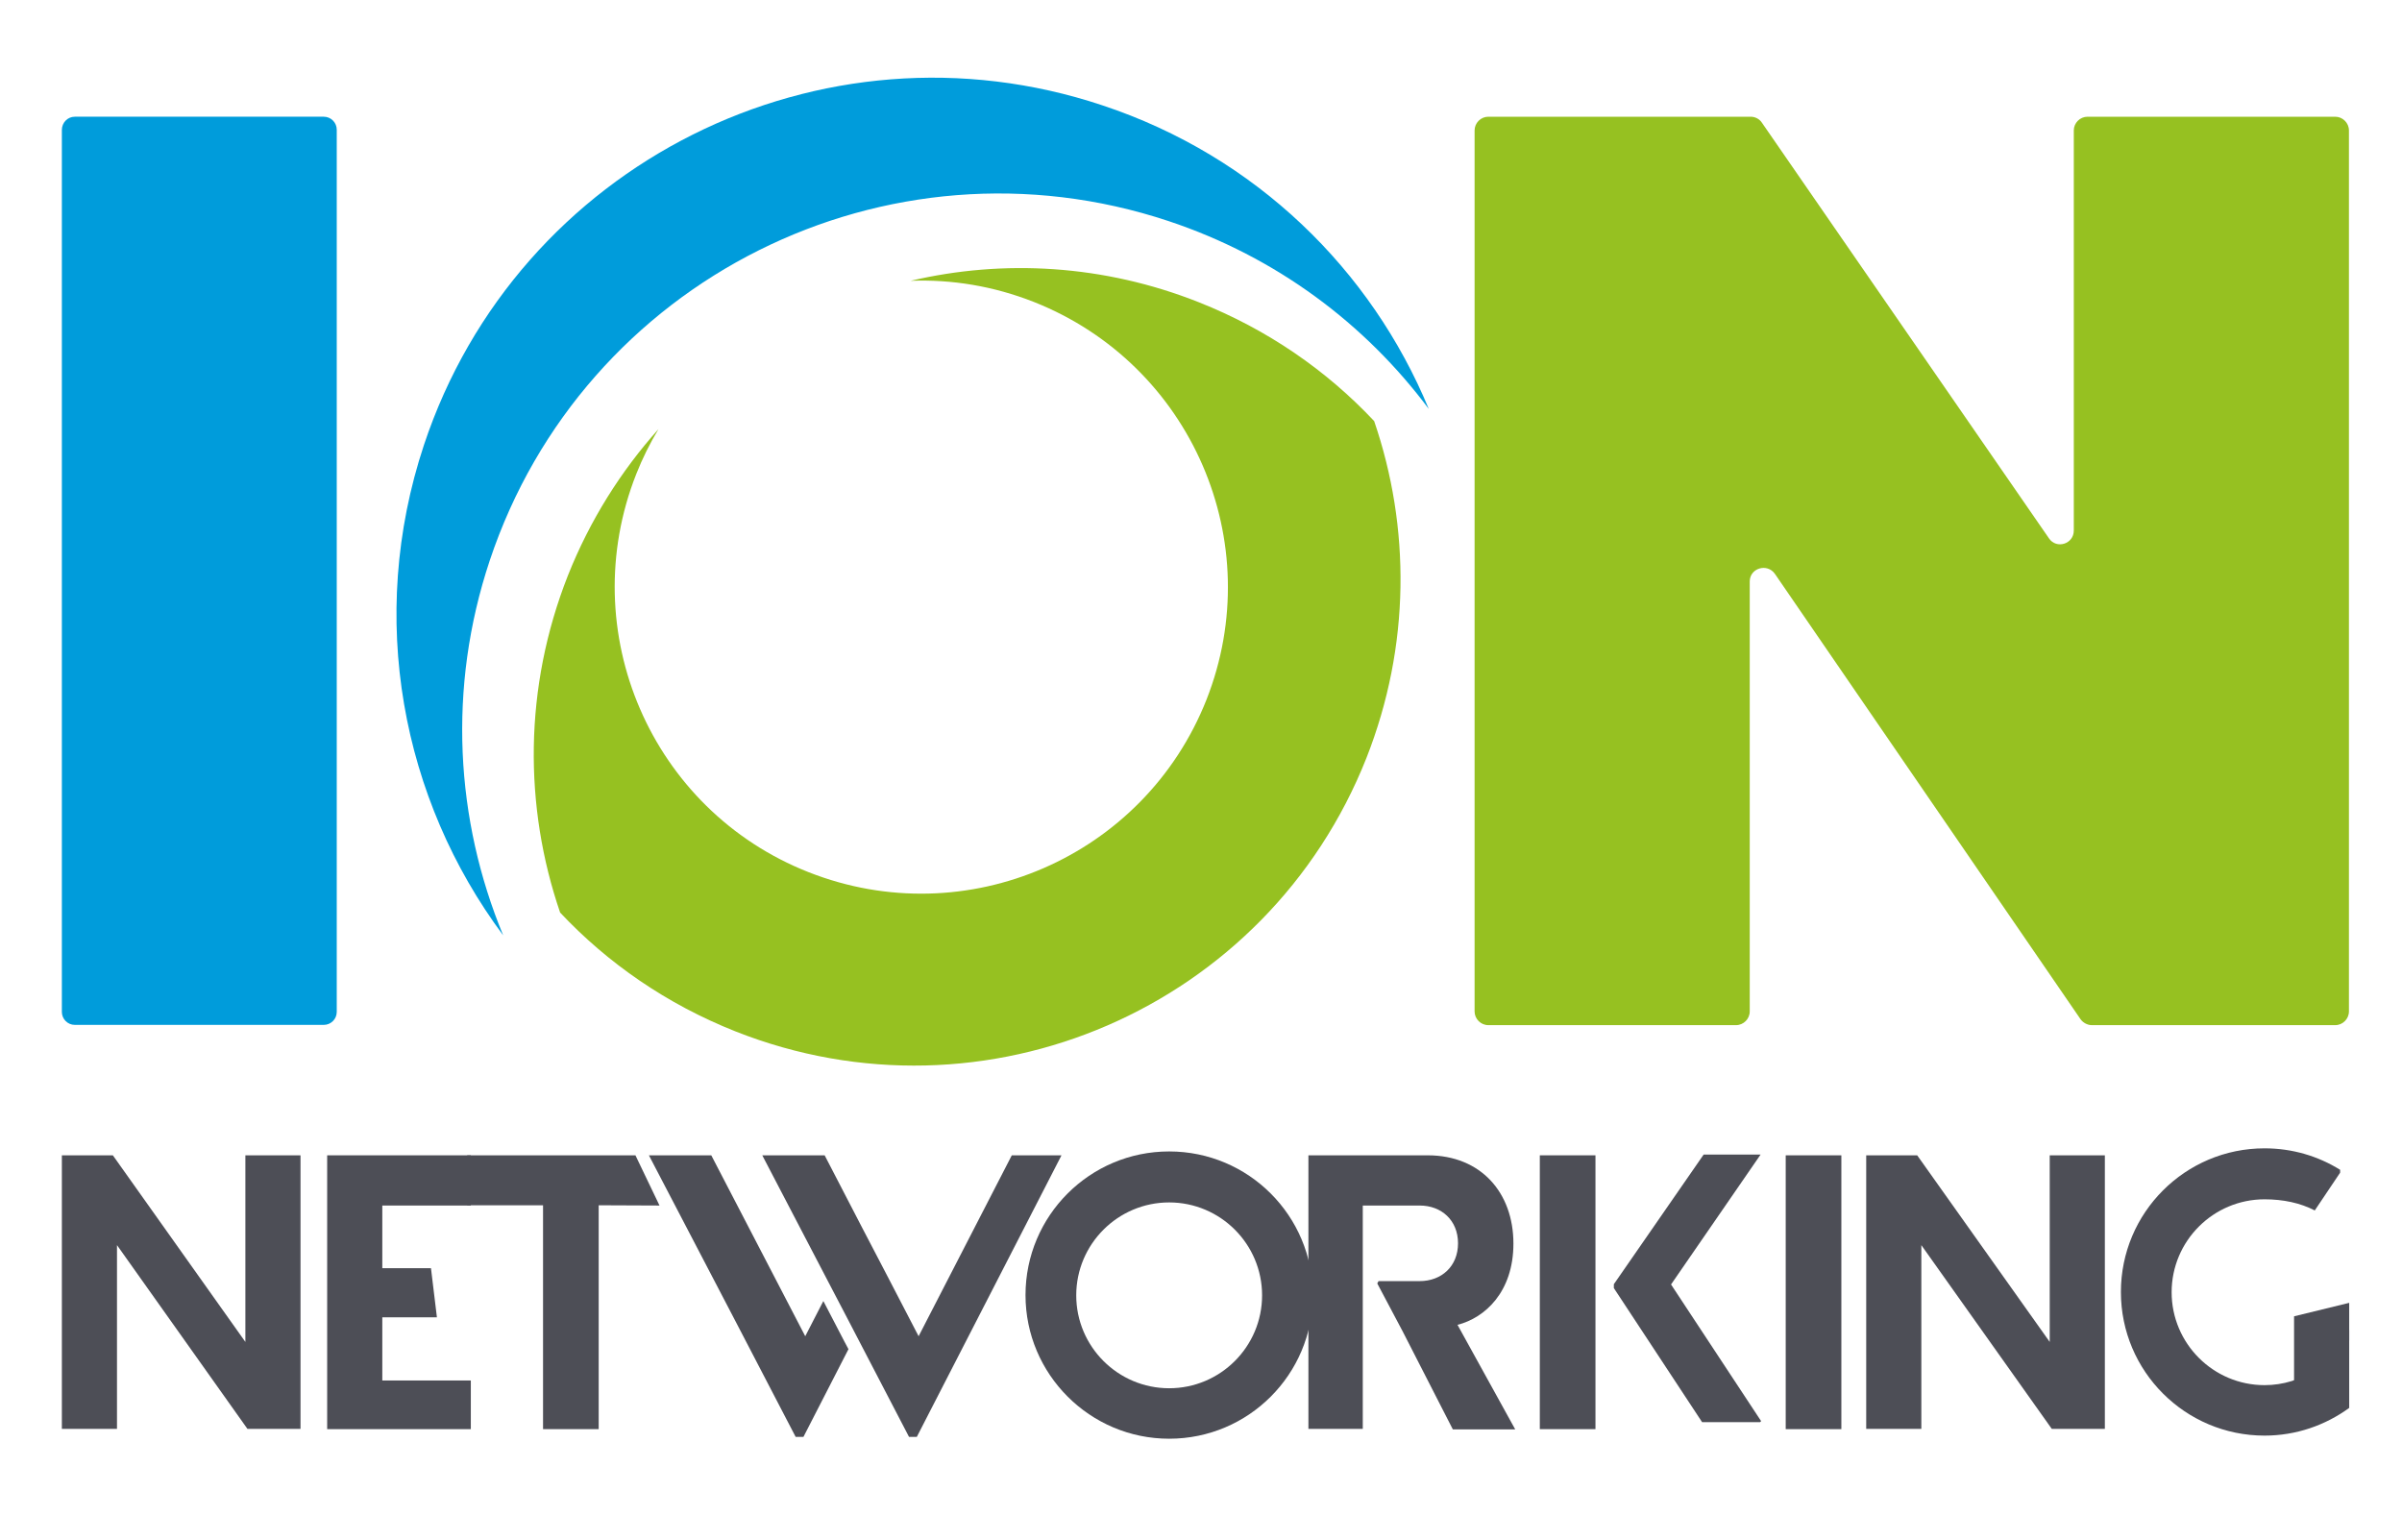
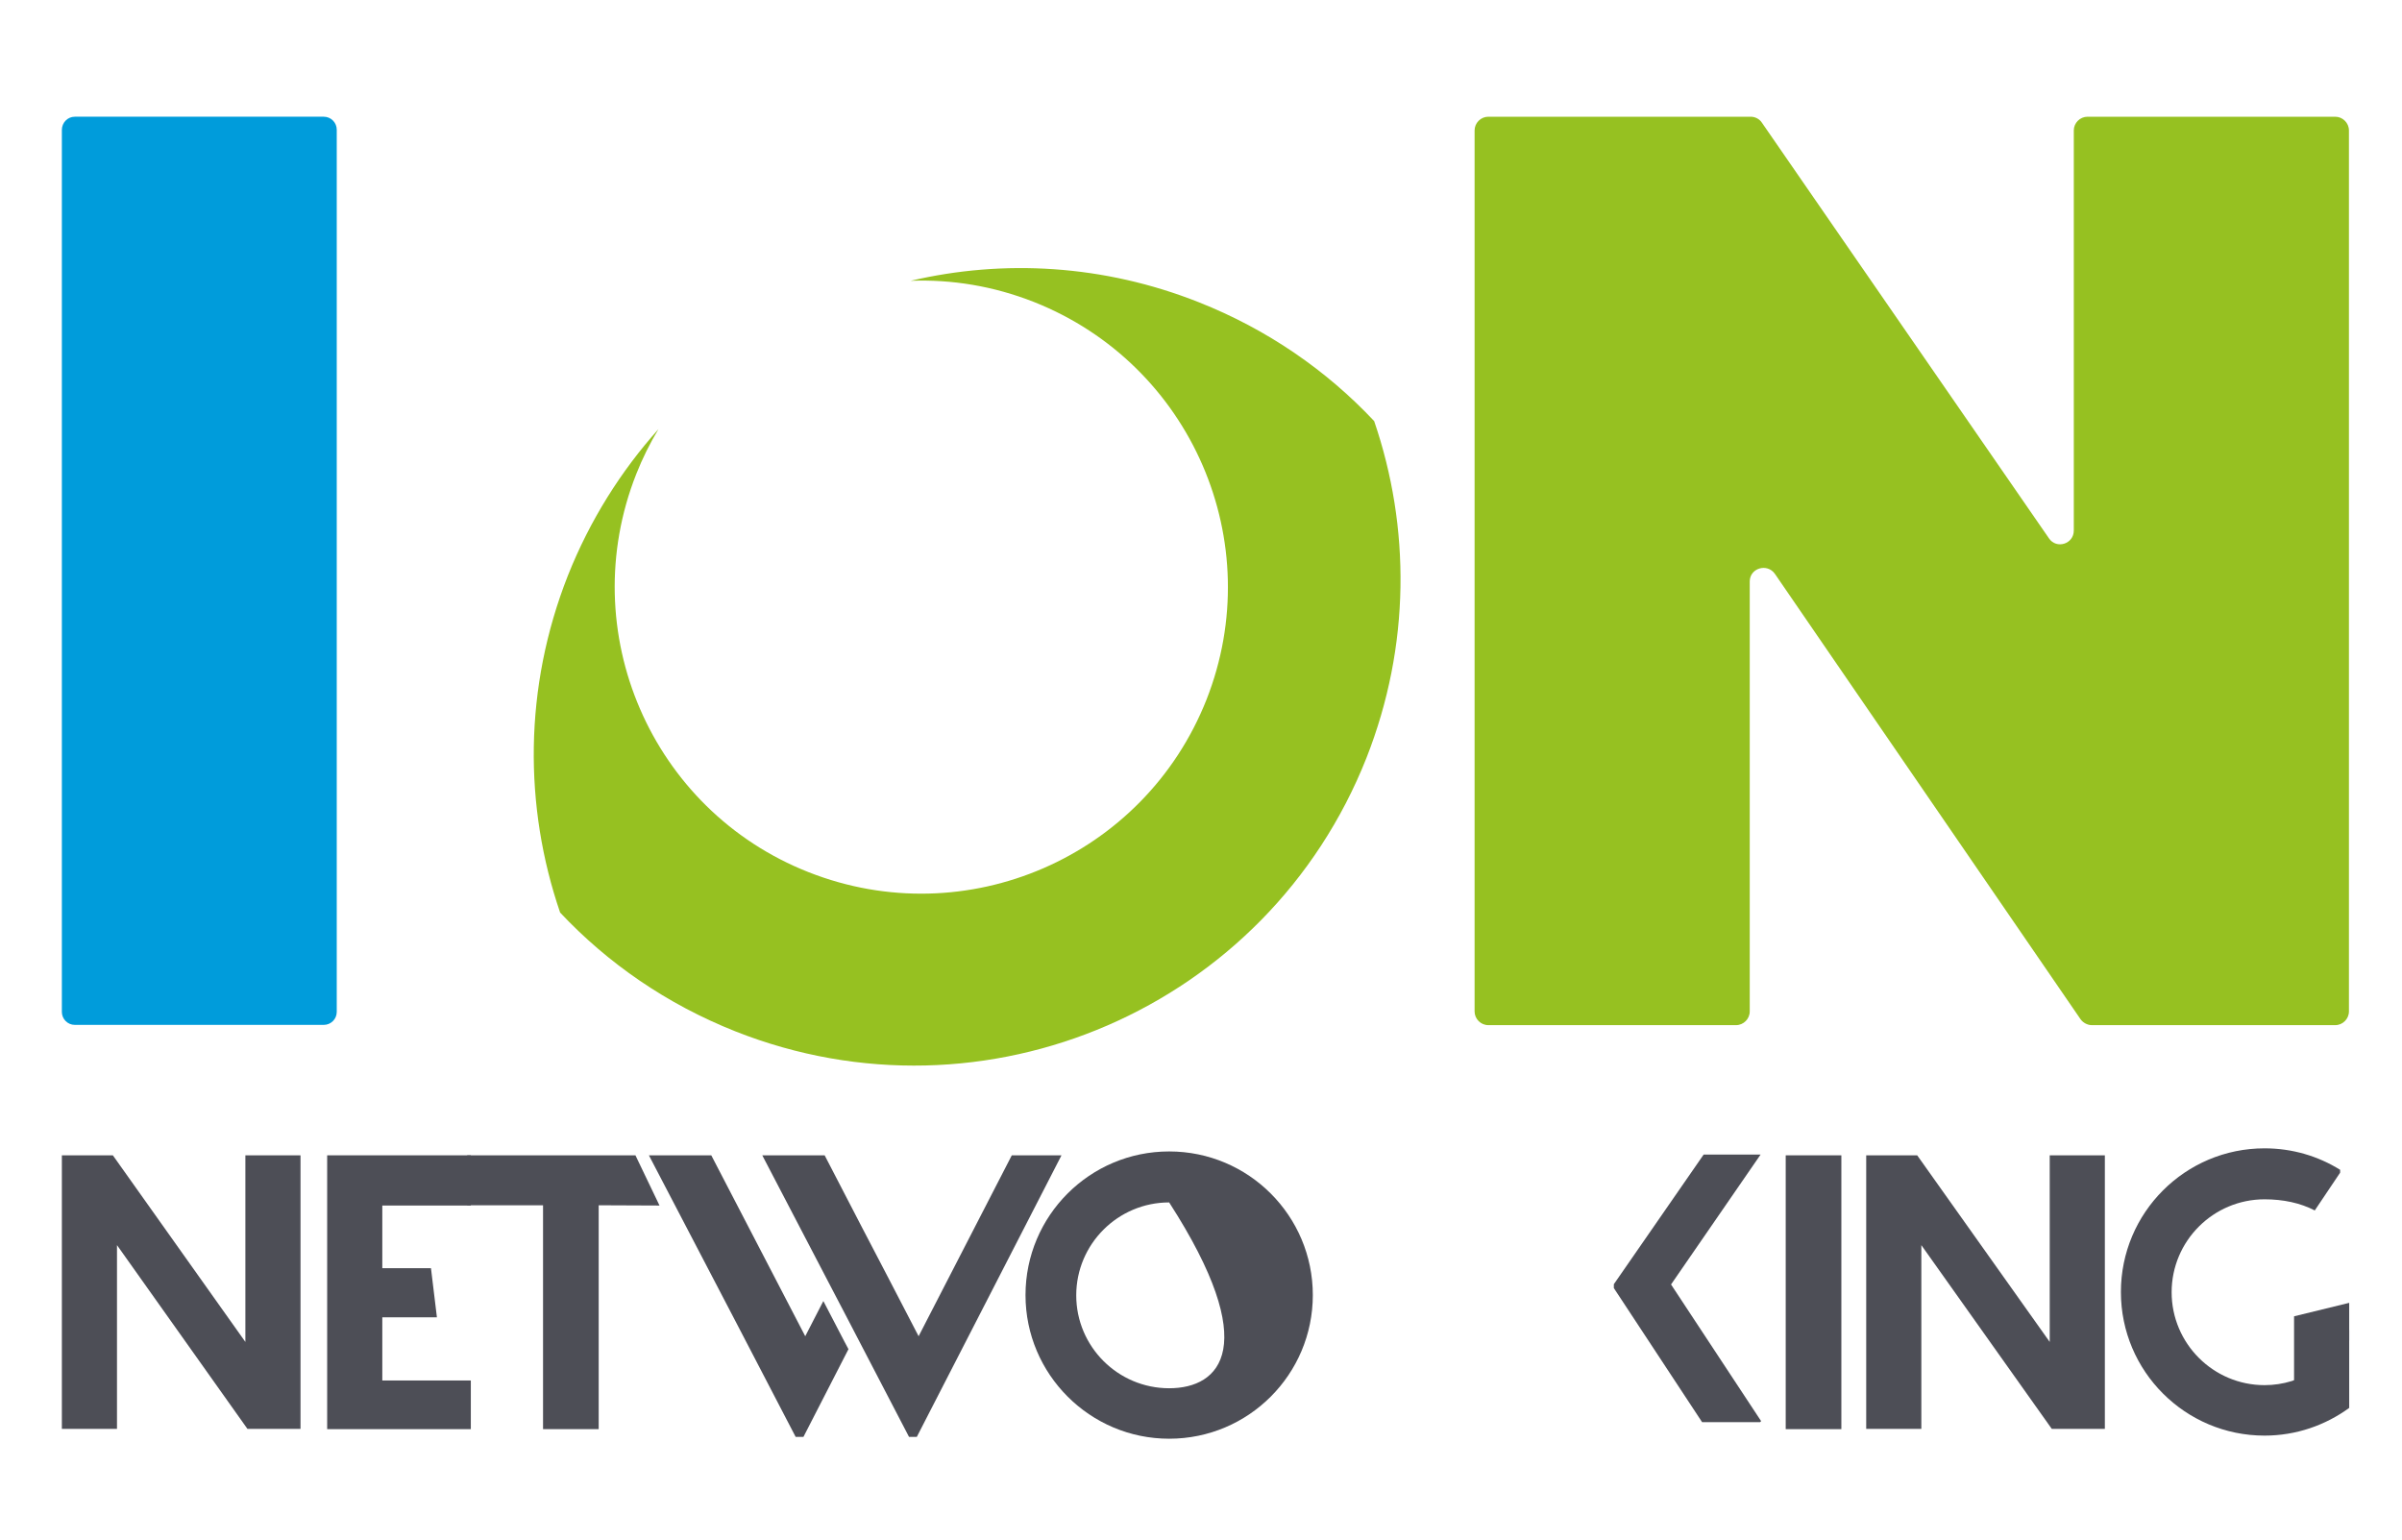
<svg xmlns="http://www.w3.org/2000/svg" version="1.1" id="Layer_1" x="0px" y="0px" viewBox="0 0 928 595" style="enable-background:new 0 0 928 595;" xml:space="preserve">
  <style type="text/css">
	.st0{fill:#009CDB;}
	.st1{fill:#96C121;}
	.st2{fill:#4D4E56;}
</style>
-   <path class="st0" d="M163.8,171.9c-22.2,66.9-8.5,137,30.6,189.5c-18.4-44.5-21.6-95.5-5.2-144.8C225.4,108,342.7,49.3,451.4,85.4  c41.8,13.9,76.1,39.8,100.6,72.6c-22.2-53.6-66.7-97.6-126.1-117.3C317.3,4.5,199.9,63.3,163.8,171.9z" />
  <path class="st1" d="M245.8,183.2c2.4-6.1,5.3-11.9,8.6-17.4c-14.5,16.2-26.5,35.2-35,56.6c-17.1,43.4-17,89.3-3,130.2  c18.3,19.5,41.2,35.4,67.7,45.9c96.5,38.2,205.6-9.1,243.8-105.6c17.1-43.4,17-89.3,3-130.2c-18.3-19.5-41.2-35.4-67.7-45.9  c-36.8-14.6-75.5-16.7-111.4-8.3c15.8-0.6,32,2,47.7,8.2c60.8,24.1,90.6,92.8,66.6,153.7c-24.1,60.8-92.8,90.6-153.7,66.6  S221.8,244,245.8,183.2z" />
  <g>
    <path class="st0" d="M28.9,45.1h96.2c2.8,0,5,2.3,5,5v340.9c0,2.8-2.3,5-5,5H28.9c-2.8,0-5-2.3-5-5V50.2   C23.9,47.4,26.1,45.1,28.9,45.1z" />
  </g>
  <g>
    <path class="st1" d="M676,224.7v166.1c0,2.9-2.4,5.3-5.3,5.3H575c-2.9,0-5.3-2.4-5.3-5.3V50.4c0-2.9,2.4-5.3,5.3-5.3h101.4   c1.7,0,3.4,0.9,4.3,2.3L791.6,208c2.9,4.3,9.6,2.2,9.6-3V50.4c0-2.9,2.4-5.3,5.3-5.3h95.7c2.9,0,5.3,2.4,5.3,5.3v340.4   c0,2.9-2.4,5.3-5.3,5.3h-94c-1.7,0-3.4-0.9-4.4-2.3L685.7,221.7C682.7,217.5,676,219.5,676,224.7z" />
  </g>
  <g>
    <g>
      <path class="st2" d="M45.2,481.1v71H23.9V446.4h19.7l51.2,72.1v-72.1h21.3v105.7H95.6L45.2,481.1z" />
    </g>
    <g>
-       <path class="st2" d="M451.7,444.9c-30.7,0-55.5,24.9-55.5,55.5s24.9,55.5,55.5,55.5c30.7,0,55.5-24.9,55.5-55.5    S482.4,444.9,451.7,444.9z M451.7,536.4c-19.8,0-35.9-16.1-35.9-35.9c0-19.8,16.1-35.9,35.9-35.9c19.8,0,35.9,16.1,35.9,35.9    C487.6,520.3,471.5,536.4,451.7,536.4z" />
+       <path class="st2" d="M451.7,444.9c-30.7,0-55.5,24.9-55.5,55.5s24.9,55.5,55.5,55.5c30.7,0,55.5-24.9,55.5-55.5    S482.4,444.9,451.7,444.9z M451.7,536.4c-19.8,0-35.9-16.1-35.9-35.9c0-19.8,16.1-35.9,35.9-35.9C487.6,520.3,471.5,536.4,451.7,536.4z" />
    </g>
    <g>
-       <polygon class="st2" points="616.4,493.6 616.4,493.7 616.4,446.4 594.9,446.4 594.9,552.2 616.4,552.2 616.4,519.7 616.4,519.6       " />
-     </g>
+       </g>
    <g>
      <polygon class="st2" points="711.4,493.6 711.4,493.7 711.4,446.4 689.9,446.4 689.9,552.2 711.4,552.2 711.4,519.7 711.4,519.6       " />
    </g>
    <g>
-       <path class="st2" d="M563.1,511.9c10.6-2.7,21.6-12.7,21.6-31.4c0-19.7-12.6-34.1-33.1-34.1h-46.1v105.7h21v-36.9v-0.9v-19.3v-1.8    v-27.4h22c8.4,0,14.8,5.7,14.8,14.6c0,8.9-6.4,14.6-14.8,14.6h-15.9l-0.5,0.9l9.8,18.5h0l19.4,37.9h24.1L563.1,511.9z" />
-     </g>
+       </g>
    <g>
      <polygon class="st2" points="645.6,496.3 680.2,446.1 658.2,446.1 623.5,496.2 623.5,497.7 657.6,549.5 680,549.5 680.4,549.1       " />
    </g>
    <g>
      <polygon class="st2" points="147.7,529.9 147.7,508.1 147.7,488.8 147.7,476.2 147.7,465.8 181.9,465.8 181.9,446.4 126.4,446.4     126.4,552.2 181.9,552.2 181.9,533.4 147.7,533.4   " />
    </g>
    <g>
      <polygon class="st2" points="168.8,509 144.2,509 144.2,490 166.5,490   " />
    </g>
    <g>
      <polygon class="st2" points="245.5,446.4 180.5,446.4 180.5,465.7 209.8,465.7 209.8,552.2 231.3,552.2 231.3,465.7 254.8,465.8       " />
    </g>
    <g>
      <path class="st2" d="M742.3,481.1v71H721V446.4h19.7l51.2,72.1v-72.1h21.3v105.7h-20.5L742.3,481.1z" />
    </g>
    <g>
      <polygon class="st2" points="886.3,532.5 886.3,508.6 907.6,503.4 907.6,517.9 893.6,538 886.3,536.6   " />
    </g>
    <g>
      <path class="st2" d="M874.9,535.2c-19.8,0-35.9-16.1-35.9-35.9c0-19.8,16.1-35.9,35.9-35.9c7.2,0,13.8,1.4,19.4,4.3l9.8-14.6v-1.1    c-8.5-5.3-18.5-8.3-29.2-8.3c-30.7,0-55.5,24.9-55.5,55.5c0,30.7,24.9,55.5,55.5,55.5c12.2,0,23.5-4,32.7-10.7v-30.1    C901.9,526.5,889.4,535.2,874.9,535.2z" />
    </g>
    <g>
      <polygon class="st2" points="390.9,446.4 354.9,516.3 342.6,492.6 332.9,474 318.6,446.4 294.5,446.4 321,497.2 328,510.6     330.7,515.8 351.2,555.2 354.2,555.2 410.1,446.4   " />
    </g>
    <g>
      <polygon class="st2" points="326.1,518.1 323.4,512.9 318.1,502.7 311.1,516.3 274.8,446.4 250.7,446.4 284.2,510.6 307.4,555.2     310.4,555.2 327.8,521.3   " />
    </g>
  </g>
</svg>